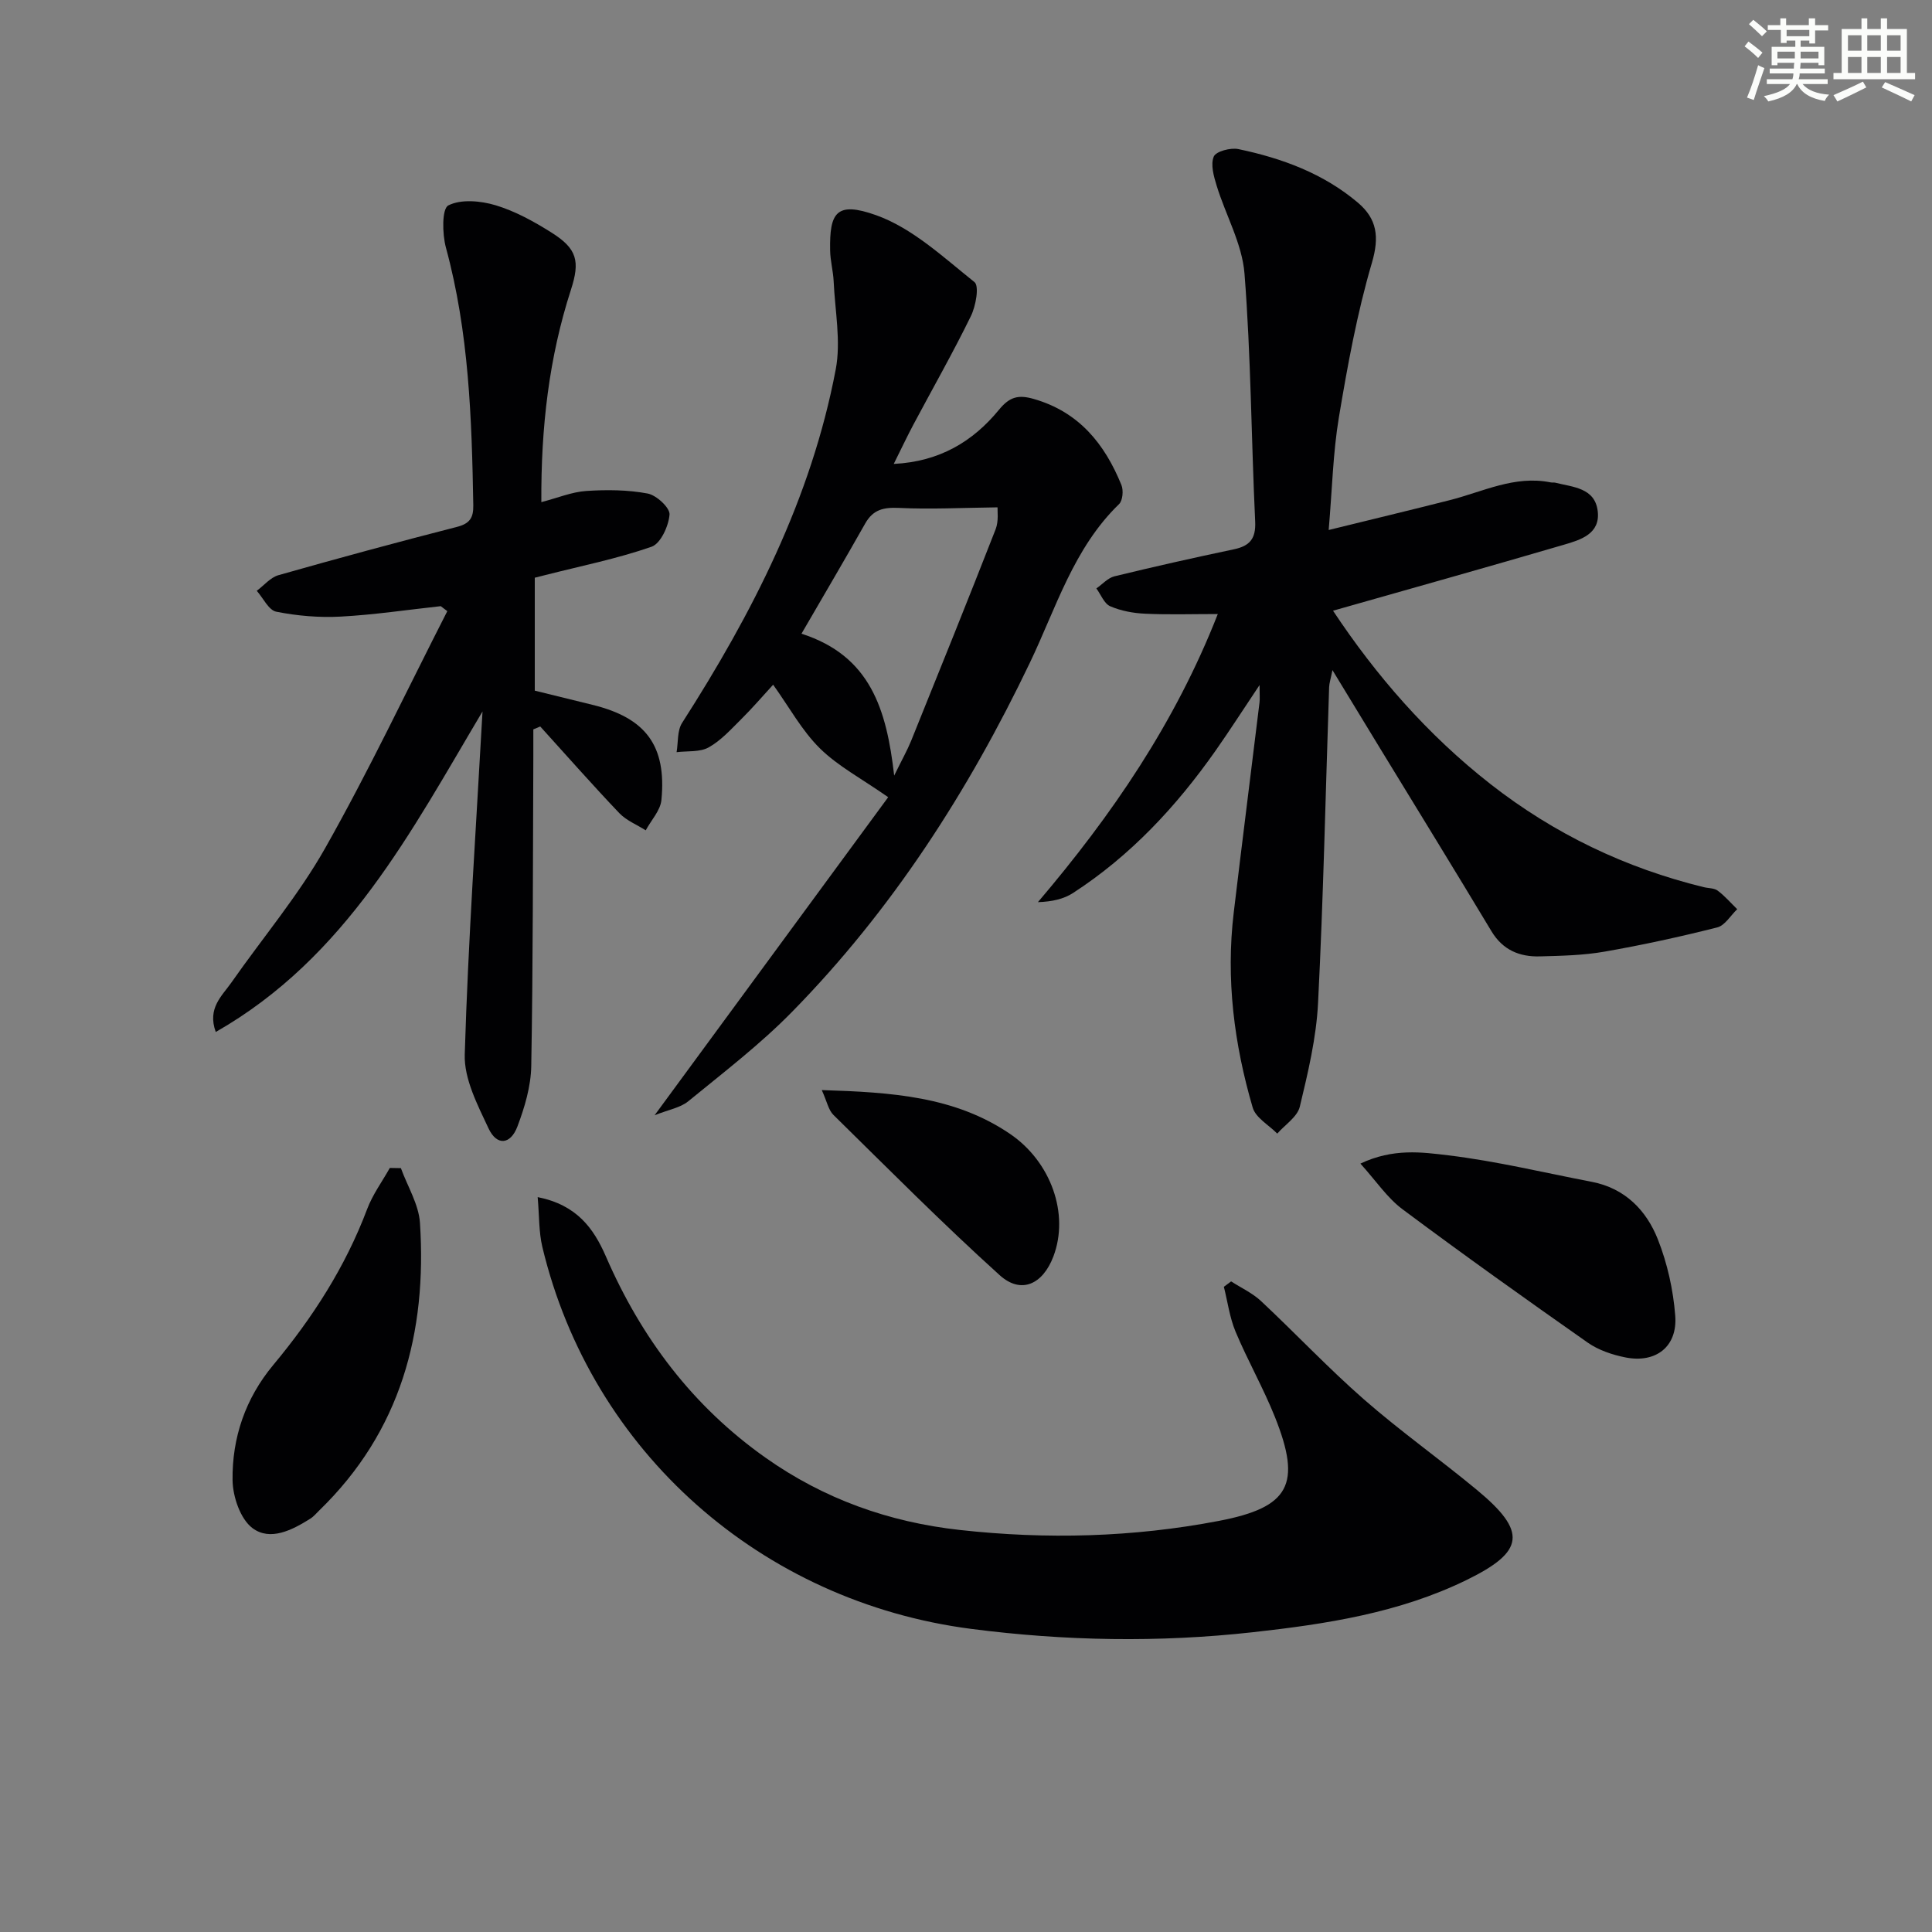
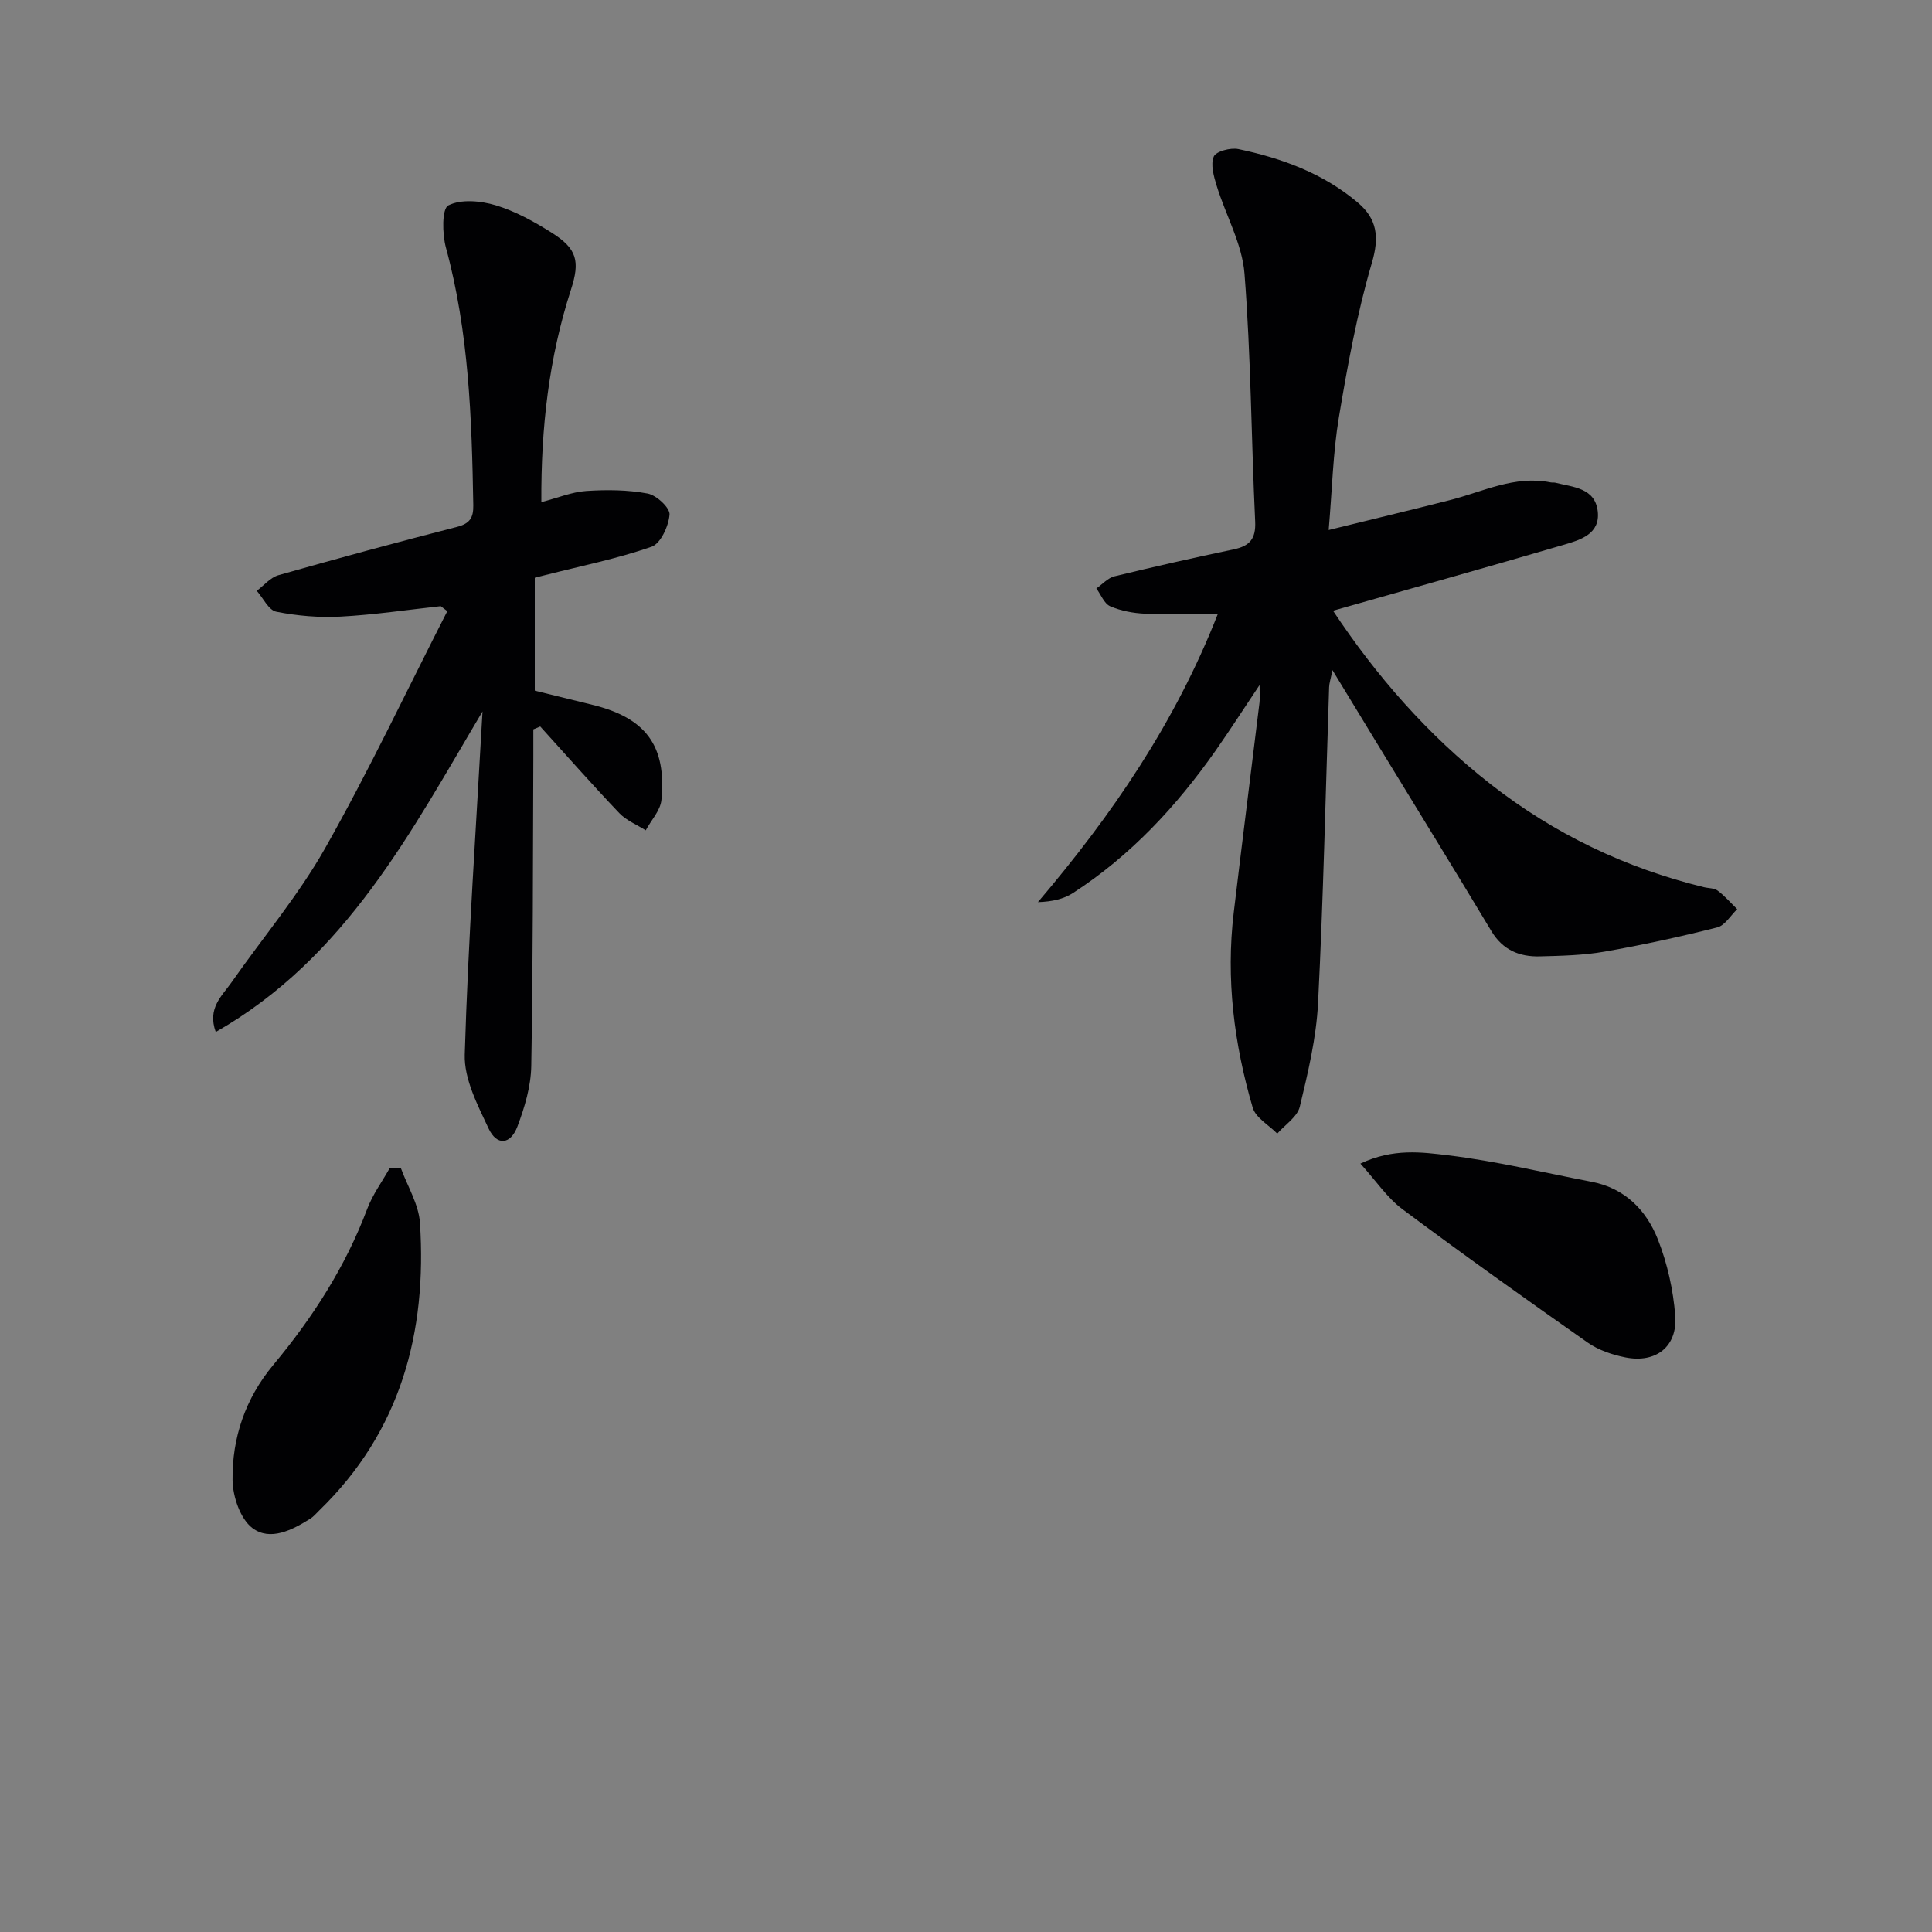
<svg xmlns="http://www.w3.org/2000/svg" enable-background="new 0 0 400 400" viewBox="0 0 400 400">
  <rect x="0" y="0" width="400" height="400" fill="#808080" stroke="none" />
  <g fill="#010103">
    <path d="m275.99 126.44c8.84 13.34 19.54 25.69 32.64 35.93 13.18 10.29 27.91 17.35 44.13 21.31.97.24 2.15.17 2.87.72 1.48 1.11 2.71 2.54 4.04 3.84-1.37 1.3-2.54 3.37-4.13 3.77-7.72 1.95-15.51 3.65-23.36 5.02-4.39.77-8.92.86-13.39.98-4.2.11-7.66-1.32-10-5.21-7.62-12.68-15.38-25.28-23.09-37.91-3.1-5.09-6.2-10.18-9.83-16.15-.37 1.86-.66 2.7-.69 3.55-.73 21.78-1.19 43.58-2.29 65.35-.36 7.22-2.08 14.42-3.78 21.49-.51 2.11-3.06 3.73-4.67 5.57-1.75-1.78-4.46-3.27-5.08-5.38-3.86-13.17-5.57-26.64-3.93-40.37 1.73-14.51 3.57-29.01 5.34-43.52.09-.77.01-1.57.01-3.6-3.47 5.18-6.2 9.45-9.11 13.59-8.11 11.54-17.6 21.74-29.5 29.46-1.94 1.26-4.35 1.8-7.28 1.9 15.31-18 28.4-37.08 37.24-59.65-5.32 0-10.2.16-15.07-.07-2.43-.11-4.98-.58-7.2-1.54-1.26-.55-1.93-2.42-2.87-3.69 1.24-.86 2.37-2.17 3.74-2.51 8.21-2 16.45-3.85 24.72-5.59 3.3-.69 4.59-2.19 4.42-5.77-.81-17.1-.87-34.25-2.21-51.31-.48-6.17-3.89-12.09-5.76-18.19-.6-1.95-1.3-4.4-.6-6.05.46-1.08 3.49-1.88 5.1-1.54 9.02 1.89 17.6 5.04 24.75 11.1 3.94 3.34 4.47 7.07 2.89 12.43-3.07 10.44-5.04 21.25-6.84 32.02-1.22 7.31-1.38 14.8-2.11 23.31 8.82-2.17 16.96-4.12 25.07-6.18 6.87-1.74 13.43-5.18 20.87-3.68.32.07.68-.01.99.07 3.64.92 8.19 1.04 8.77 5.88.57 4.73-3.57 5.96-7.03 6.97-15.69 4.6-31.49 9.02-47.77 13.65z" />
-     <path d="m111.32 247.85c8.08 1.61 11.58 6.43 14.14 12.32 7.31 16.82 17.94 30.97 33.06 41.65 12.11 8.55 25.55 13.32 40.17 14.94 17.96 1.99 35.87 1.53 53.64-1.87 14.63-2.8 17.23-7.52 11.62-21.54-2.4-6-5.64-11.67-8.14-17.64-1.22-2.92-1.64-6.18-2.42-9.29.5-.37 1-.75 1.5-1.12 2.08 1.34 4.42 2.41 6.2 4.08 7.17 6.71 13.91 13.88 21.29 20.34 7.5 6.56 15.68 12.36 23.36 18.72 10.49 8.68 9.96 12.79-2.12 18.69-13.97 6.82-29.11 9.13-44.29 10.81-19.4 2.15-38.77 1.82-58.21-.69-43.46-5.61-78.69-36.62-88.84-79.11-.73-3.09-.62-6.39-.96-10.29z" />
    <path d="m91.25 125.5c-6.9.75-13.79 1.79-20.72 2.16-4.43.24-8.98-.15-13.32-1.01-1.58-.31-2.72-2.82-4.05-4.33 1.48-1.1 2.81-2.75 4.47-3.23 12.28-3.49 24.6-6.83 36.97-10 2.65-.68 3.43-1.87 3.39-4.46-.31-17.96-.9-35.86-5.67-53.38-.76-2.81-.85-8.03.5-8.72 2.63-1.34 6.7-.96 9.8-.03 4.07 1.23 7.96 3.38 11.59 5.67 5.27 3.33 5.92 5.89 3.99 11.84-4.54 14.04-6.21 28.46-6.12 43.95 3.43-.89 6.32-2.11 9.29-2.31 4.23-.28 8.58-.25 12.72.53 1.82.34 4.64 2.96 4.53 4.35-.19 2.39-1.84 6.01-3.73 6.67-7.16 2.49-14.66 3.99-22.03 5.87-.62.16-1.25.31-2.14.54v23.38c3.74.92 7.82 1.94 11.91 2.93 11.05 2.69 15.4 8.44 14.31 19.71-.21 2.18-2.13 4.19-3.25 6.28-1.84-1.17-4.01-2.03-5.47-3.56-5.58-5.86-10.93-11.94-16.37-17.94-.48.2-.95.4-1.43.6 0 1.92.01 3.83 0 5.75-.1 21.32-.05 42.64-.43 63.95-.07 4.2-1.36 8.54-2.86 12.51-1.44 3.81-4.28 4.04-5.98.41-2.27-4.85-5.08-10.23-4.93-15.29.71-23.71 2.37-47.38 3.68-71.04-14.7 24.69-28.16 50.92-55.23 66.36-1.8-4.95 1.31-7.47 3.27-10.28 6.47-9.26 13.85-17.99 19.38-27.78 9.05-16 16.92-32.68 25.29-49.07-.46-.34-.91-.69-1.36-1.03z" />
-     <path d="m135.53 230.9c16.77-22.84 32.77-44.63 48.36-65.85-5.49-3.84-10.38-6.41-14.14-10.11-3.73-3.68-6.33-8.5-9.68-13.18-2.14 2.33-4.28 4.83-6.61 7.14-2.12 2.1-4.2 4.43-6.74 5.84-1.83 1.02-4.4.71-6.64.99.35-2.04.11-4.45 1.14-6.06 14.55-22.7 26.74-46.46 31.81-73.19 1.11-5.84-.16-12.15-.43-18.23-.1-2.14-.7-4.27-.73-6.4-.14-7.81 1.24-10.25 9.54-7.29 7.5 2.68 13.91 8.71 20.34 13.84 1.03.82.28 4.97-.74 7.05-3.72 7.61-7.92 14.98-11.9 22.46-1.32 2.48-2.51 5.02-4.07 8.14 9.48-.47 16.4-4.64 21.8-11.23 2.2-2.68 4.01-3.14 7.19-2.22 9.36 2.68 14.69 9.31 18.15 17.82.45 1.1.27 3.21-.49 3.95-9.43 9.13-13.04 21.52-18.47 32.85-12.74 26.62-28.53 51.17-49.24 72.28-6.61 6.74-14.19 12.54-21.51 18.53-1.64 1.33-4.07 1.72-6.94 2.87zm49.6-70.32c1.65-3.37 2.71-5.23 3.51-7.2 5.89-14.58 11.77-29.15 17.49-43.79.68-1.74.35-3.87.4-4.55-7.38.09-13.89.43-20.37.12-3.19-.15-5.38.31-7.02 3.21-4.27 7.56-8.68 15.04-13.2 22.83 14.27 4.59 17.62 15.66 19.19 29.38z" />
    <path d="m83 241.85c1.37 3.78 3.7 7.5 3.95 11.35 1.47 22.7-3.98 43.16-20.85 59.52-.6.58-1.14 1.25-1.83 1.69-3.76 2.37-8.33 4.73-12.01 1.96-2.5-1.89-4.06-6.49-4.11-9.9-.12-8.8 2.66-16.94 8.42-23.86 8.13-9.76 14.93-20.3 19.44-32.27 1.13-3.01 3.11-5.7 4.7-8.53.76.01 1.53.03 2.29.04z" />
    <path d="m281.66 240.91c6.78-3.21 12.73-2.37 18.22-1.71 9.97 1.21 19.81 3.59 29.7 5.49 6.85 1.32 11.28 5.88 13.66 11.9 1.97 4.99 3.19 10.47 3.6 15.82.49 6.39-4 9.88-10.31 8.63-2.71-.54-5.57-1.5-7.8-3.06-12.9-9.05-25.74-18.2-38.36-27.62-3.16-2.36-5.47-5.86-8.71-9.45z" />
-     <path d="m170.14 225.69c14.52.45 27.55 1.31 38.96 9.06 8.51 5.78 12.32 16.59 9 25.37-2.2 5.8-6.69 7.9-11.13 3.89-11.82-10.68-23.06-22.01-34.42-33.18-1.04-1.03-1.34-2.8-2.41-5.14z" />
  </g>
-   <path d="m361.2 9.6.8-1c.9.7 1.9 1.4 2.9 2.3l-.9 1.1c-1-1-2-1.8-2.8-2.4zm.5 10.6c.9-2.1 1.6-4.3 2.3-6.7.4.2.8.4 1.3.6-.7 2.1-1.5 4.3-2.2 6.6zm.4-15.2.9-.9c1 .8 2 1.6 2.8 2.4l-1 1c-.9-.9-1.8-1.7-2.7-2.5zm12.5-1.2h1.2v1.4h2.7v1.1h-2.7v2.7h-1.2v-.6h-1.8v1.3h4.9v3.8h-1.2v-.5h-3.7c0 .4-.1.9-.1 1.2h5.1v1h-5.2c0 .5-.1.9-.2 1.2h6v1h-5.2c1.1 1.3 2.9 2 5.5 2.2-.4.4-.7.8-.9 1.3-2.9-.5-4.8-1.6-5.7-3.5h-.1c-.8 1.7-2.7 2.9-5.9 3.6-.2-.4-.6-.8-.9-1.1 2.8-.6 4.6-1.4 5.4-2.5h-4.8v-1h5.3c.1-.3.2-.7.2-1.2h-4.9v-1h5c0-.4 0-.8.1-1.2h-3.5v.5h-1.2v-3.8h4.9v-1.3h-1.8v.5h-1.2v-2.7h-2.7v-1h2.6v-1.4h1.2v1.4h4.7v-1.4zm-6.6 8.3h3.6c0-.4 0-.9 0-1.4h-3.6zm1.9-4.6h4.7v-1.3h-4.7zm6.6 3.2h-3.7v1.4h3.7z" fill="#fbfcfa" />
-   <path d="m385.3 3.8h1.3v2.2h2.8v-2.2h1.3v2.2h4.1v9.1h1.7v1.3h-16.9v-1.3h1.7v-9.1h4.1v-2.2zm.4 13.1.7 1.2c-1.8.9-3.8 1.9-6 2.9-.2-.4-.5-.8-.8-1.3 2.3-1 4.3-1.9 6.1-2.8zm-3.1-6.4h2.8v-3.2h-2.8zm0 4.6h2.8v-3.3h-2.8zm4-4.6h2.8v-3.2h-2.8zm0 4.6h2.8v-3.3h-2.8zm3.7 1.9c2.1.9 4.1 1.8 6.1 2.7l-.7 1.3c-2.2-1.1-4.2-2-6.1-2.9zm3.2-9.7h-2.8v3.2h2.8zm-2.8 7.8h2.8v-3.3h-2.8z" fill="#fbfcfa" />
</svg>